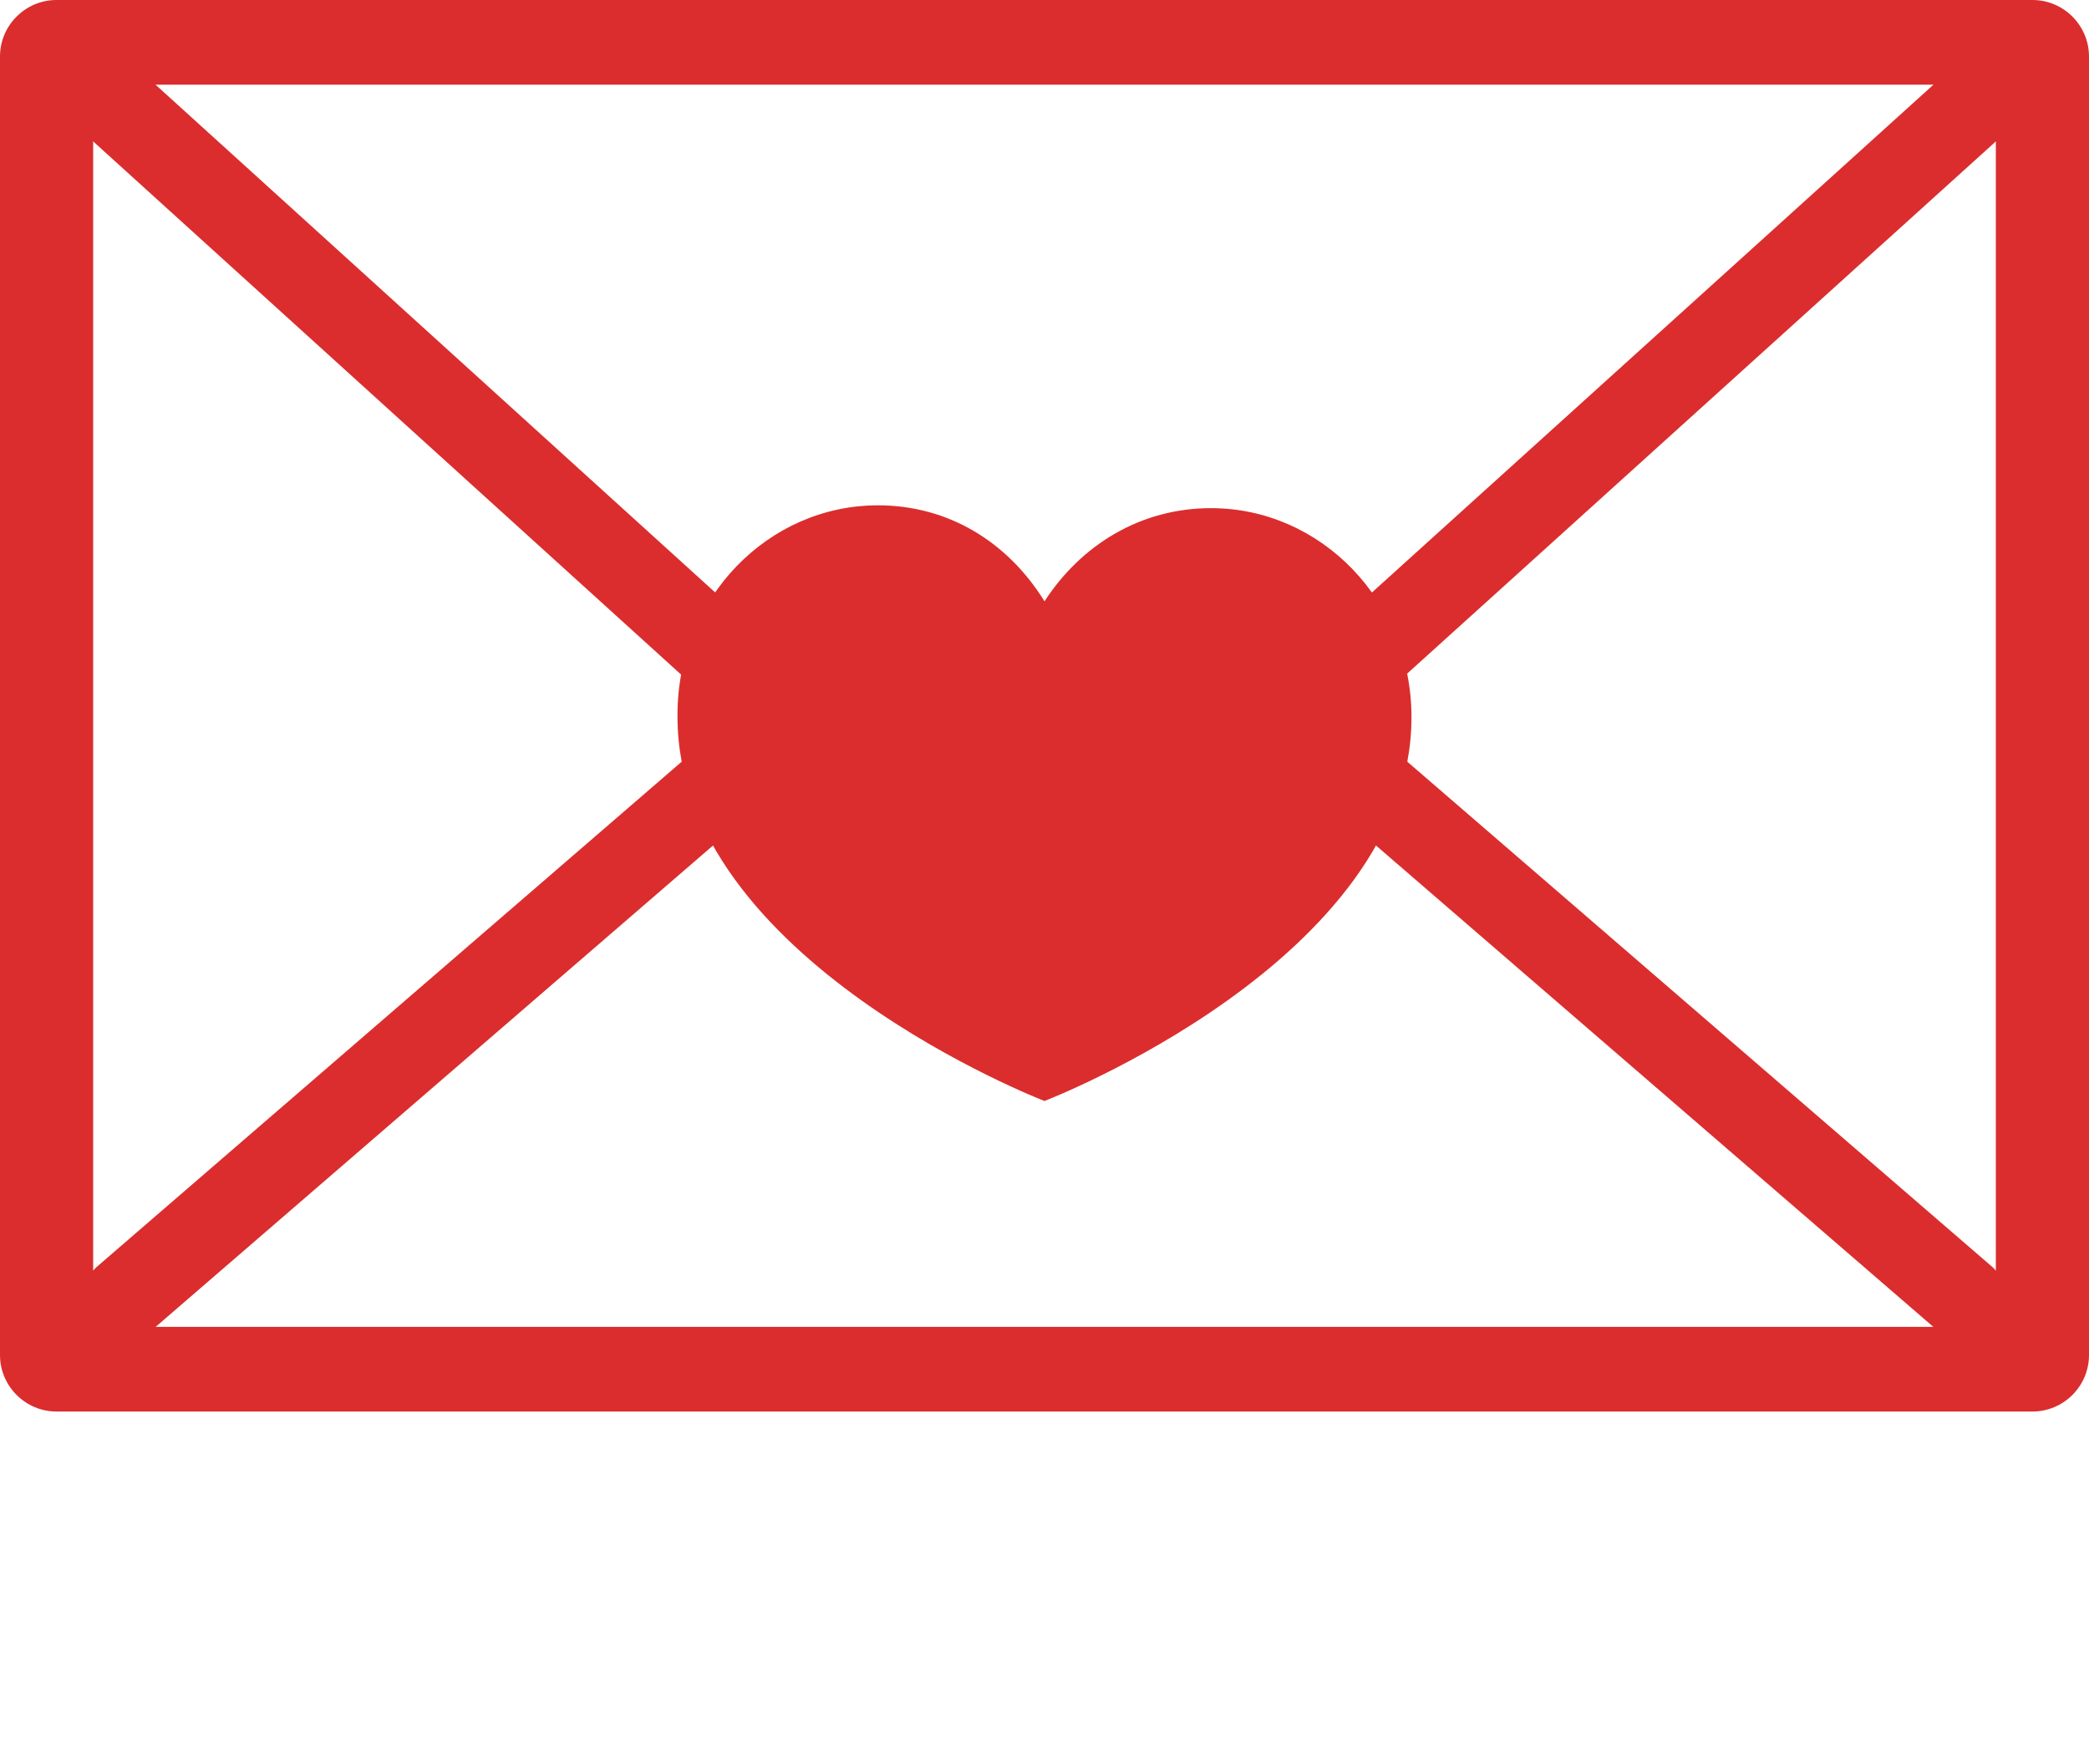
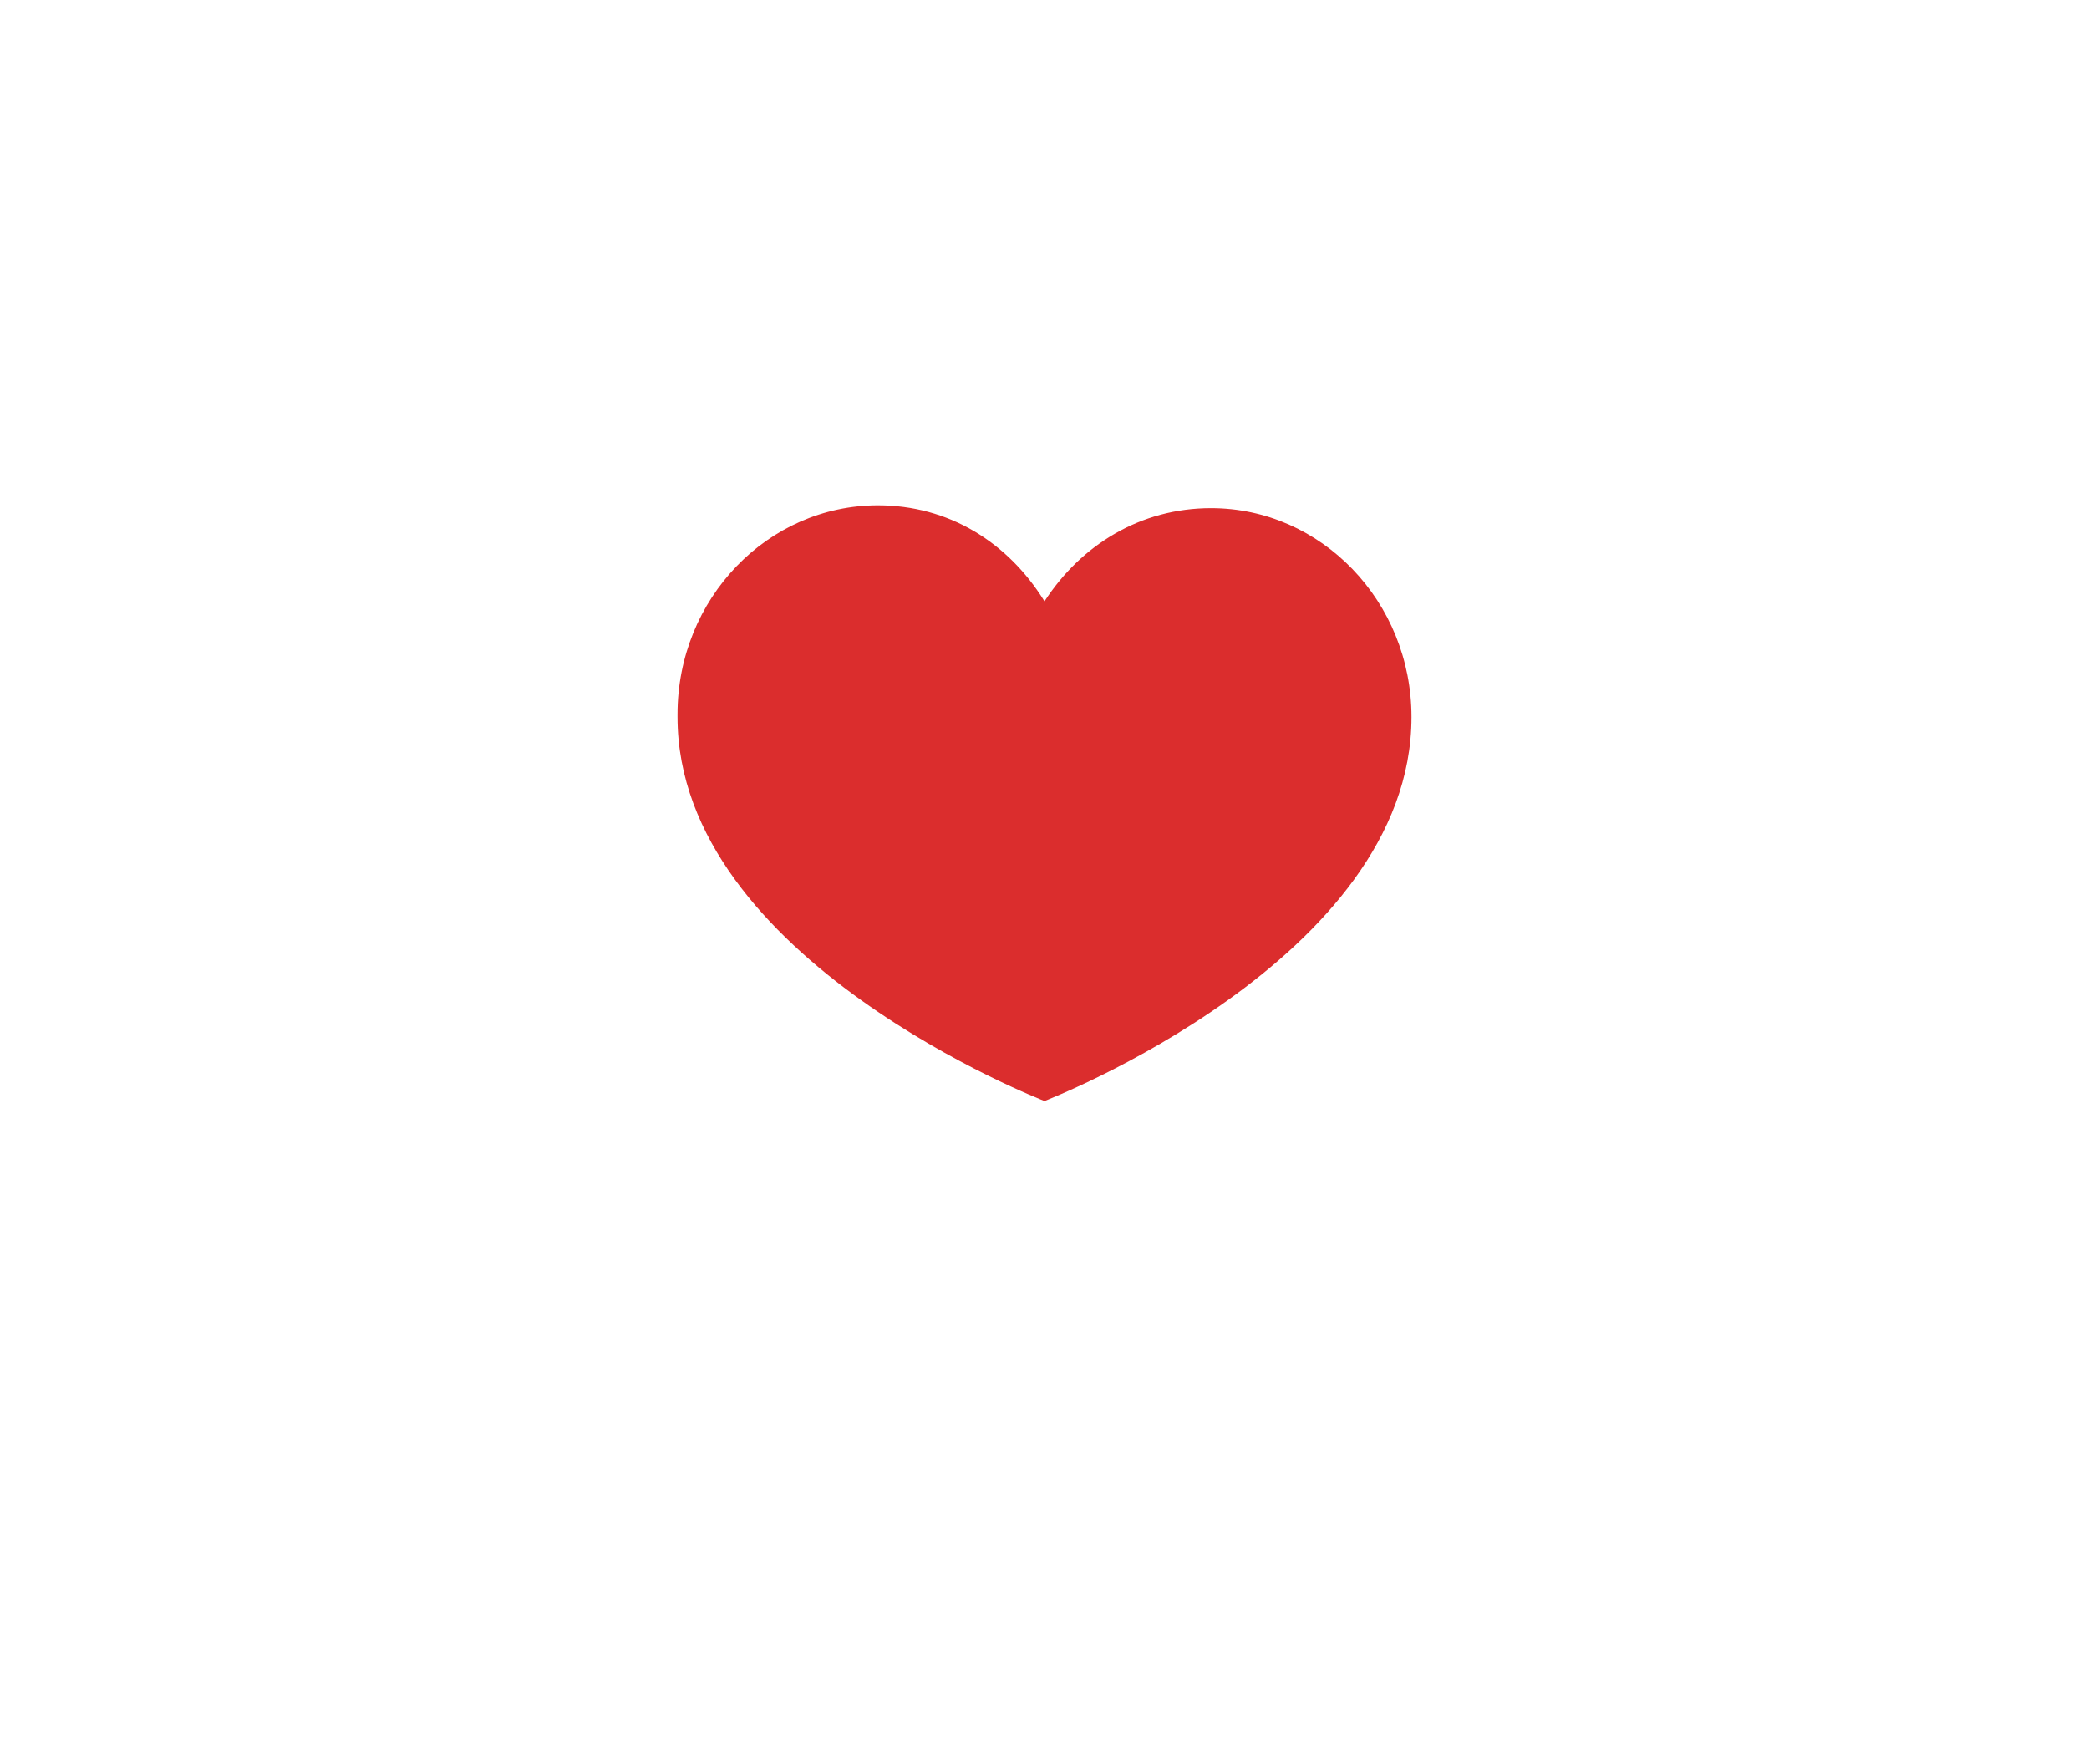
<svg xmlns="http://www.w3.org/2000/svg" fill="#000000" height="62.5" viewBox="0 0 74 62.5" width="74">
  <g fill="#db2d2d">
-     <path d="M38.3,34.3c-0.8,0.7-1.9,0.7-2.7,0L3.4,5.1c-0.7-0.6-0.7-1.6,0-2.2l0,0c0.6-0.5,1.4-0.5,2,0l30.2,27.4 c0.8,0.7,1.9,0.7,2.7,0L68.6,2.9c0.6-0.5,1.4-0.5,2,0l0,0c0.7,0.6,0.7,1.6,0,2.2L38.3,34.3z M5.4,47.1c-0.6,0.5-1.4,0.5-2,0l0,0 c-0.7-0.6-0.6-1.6,0-2.2l22-19c0.6-0.5,1.4-0.5,2,0l0,0c0.7,0.6,0.6,1.7,0,2.2L5.4,47.1z M70.6,47.1c-0.6,0.5-1.4,0.5-2,0l-22-19 c-0.7-0.6-0.7-1.6,0-2.2l0,0c0.6-0.5,1.4-0.5,2,0l22,19C71.2,45.5,71.2,46.5,70.6,47.1L70.6,47.1z M0,2c0-1.1,0.9-2,2-2h70 c1.1,0,2,0.9,2,2v46c0,1.1-0.9,2-2,2H2c-1.1,0-2-0.9-2-2V2z M70.7,5c0-1.1-0.9-2-2-2H5.3c-1.1,0-2,0.9-2,2v40c0,1.1,0.9,2,2,2h63.4 c1.1,0,2-0.9,2-2V5z" />
    <path d="M42.9,18c3.9,0,7.1,3.3,7.1,7.4C50,34,37,39,37,39s-13-5-13-13.6v0l0-0.1c0-4.1,3.2-7.4,7.1-7.4 c2.5,0,4.6,1.3,5.9,3.4l0,0C38.3,19.3,40.4,18,42.9,18z" />
  </g>
</svg>